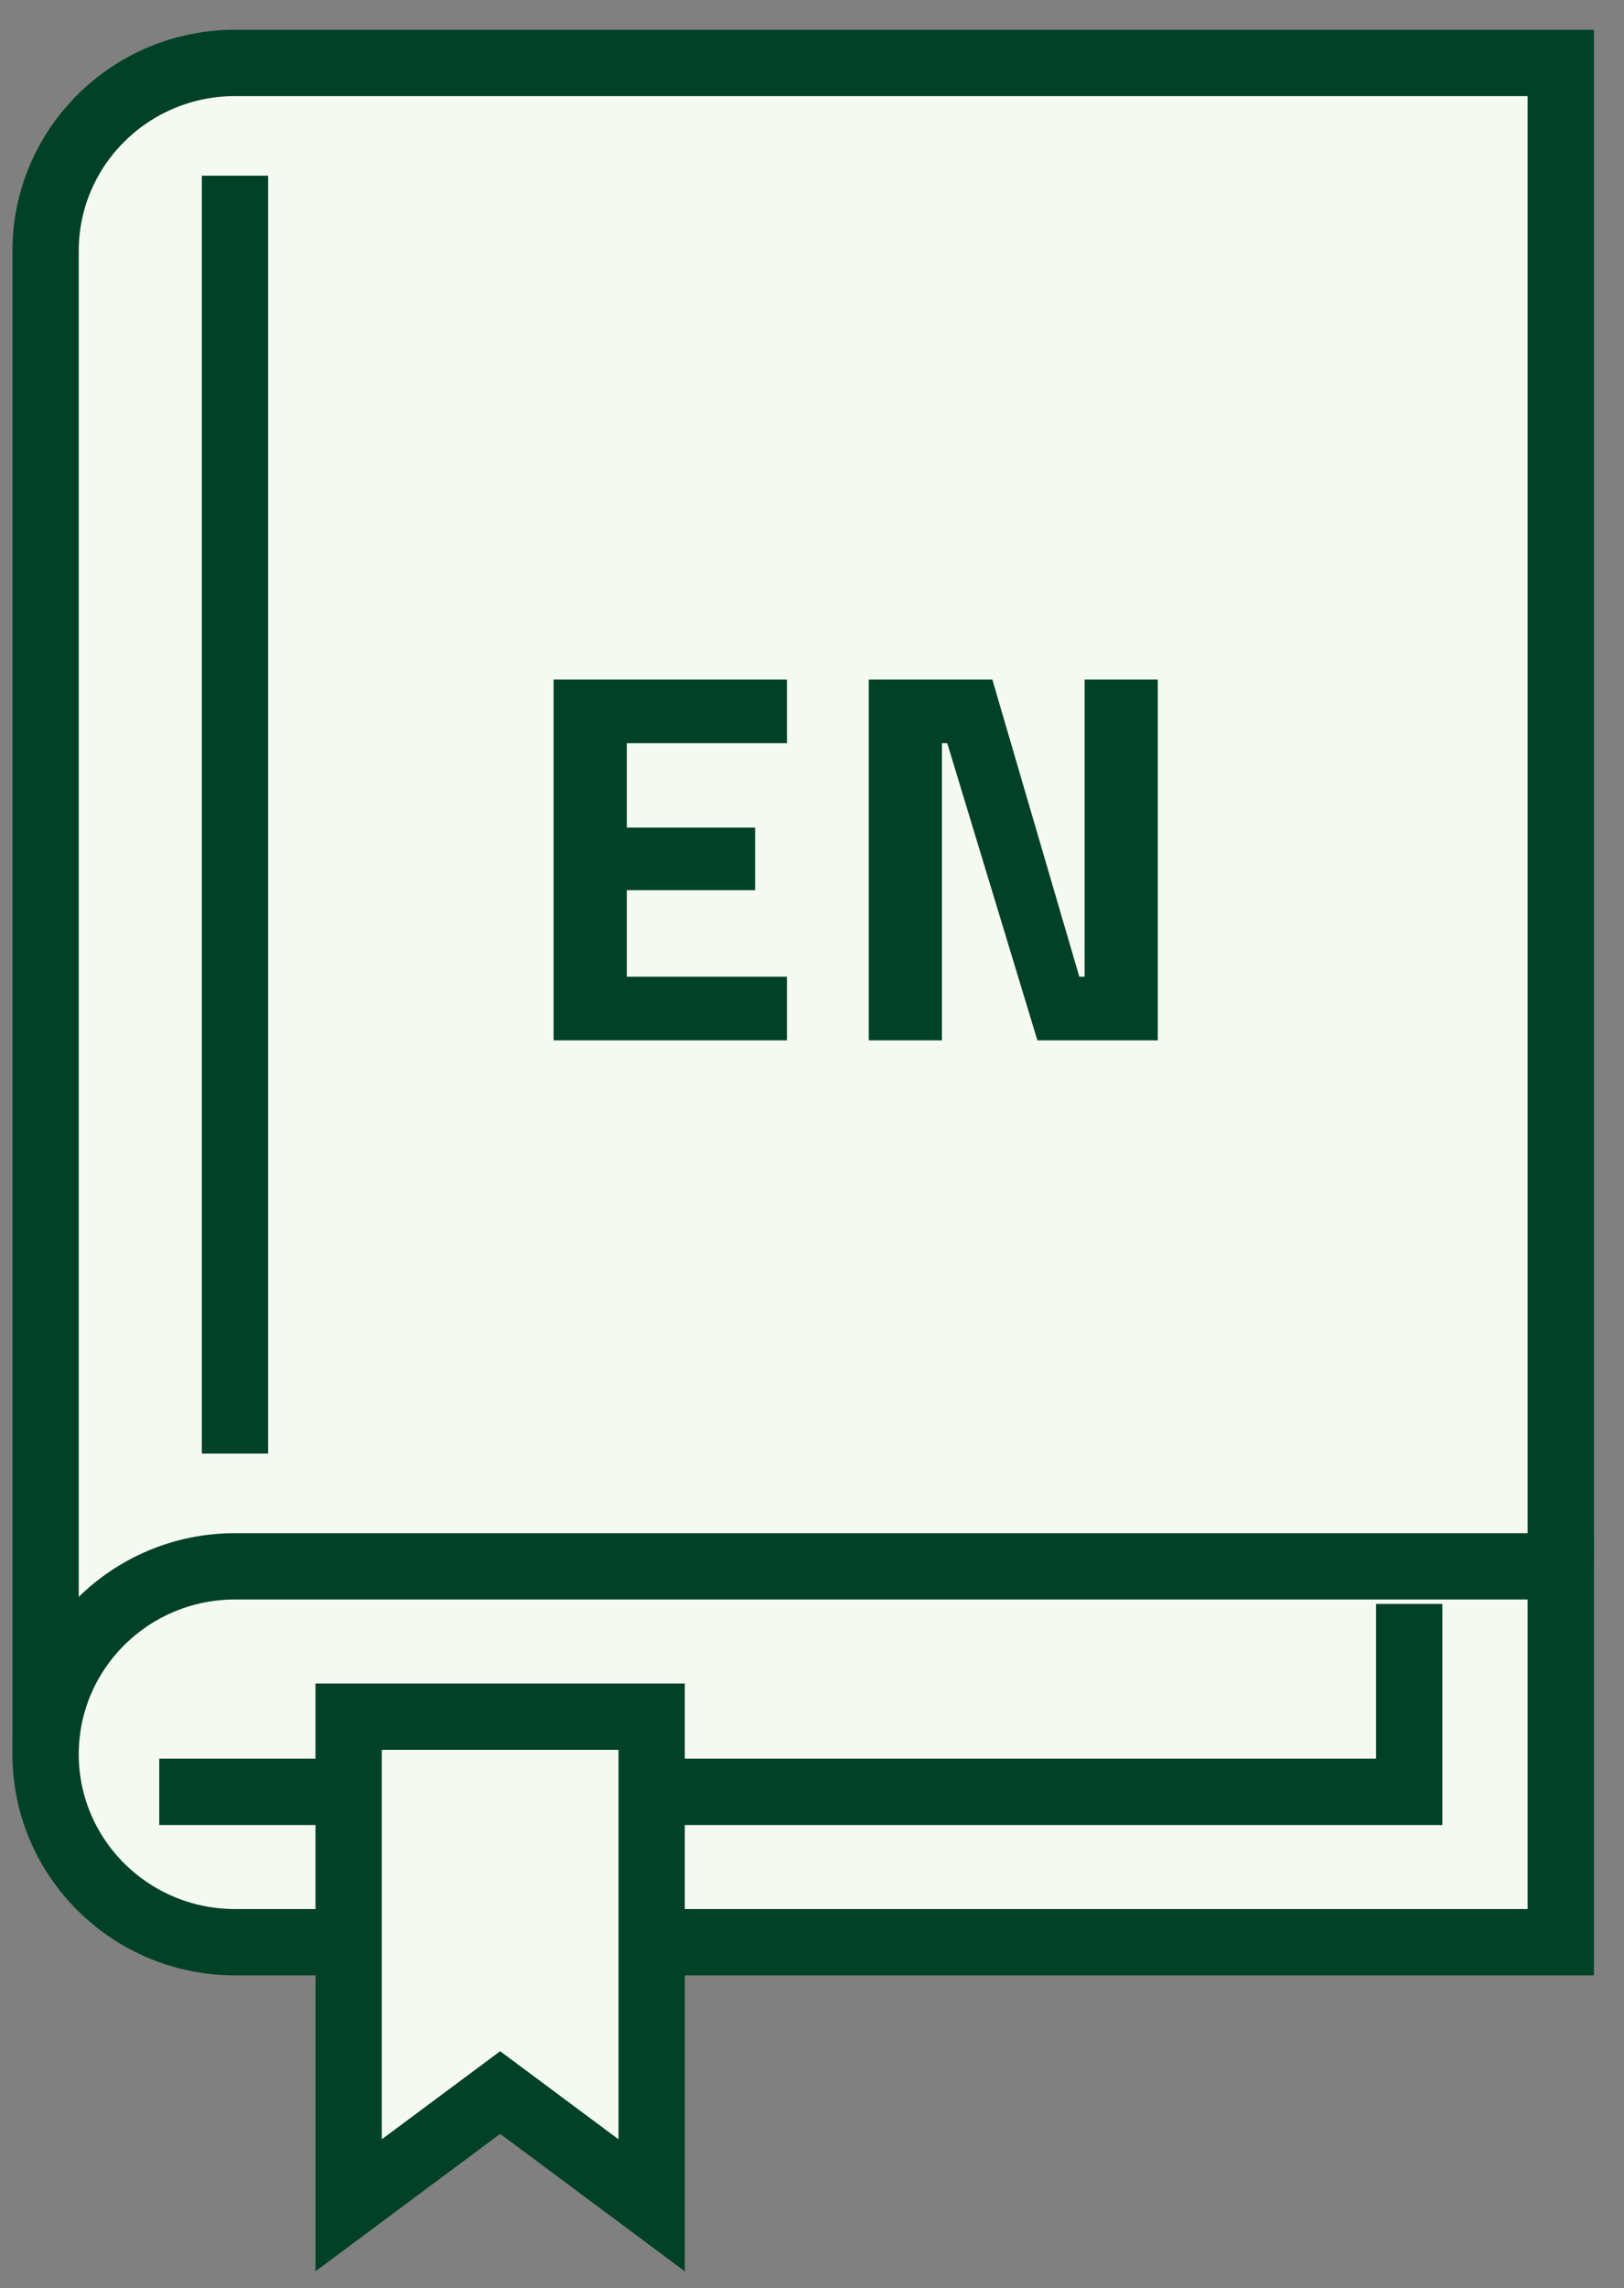
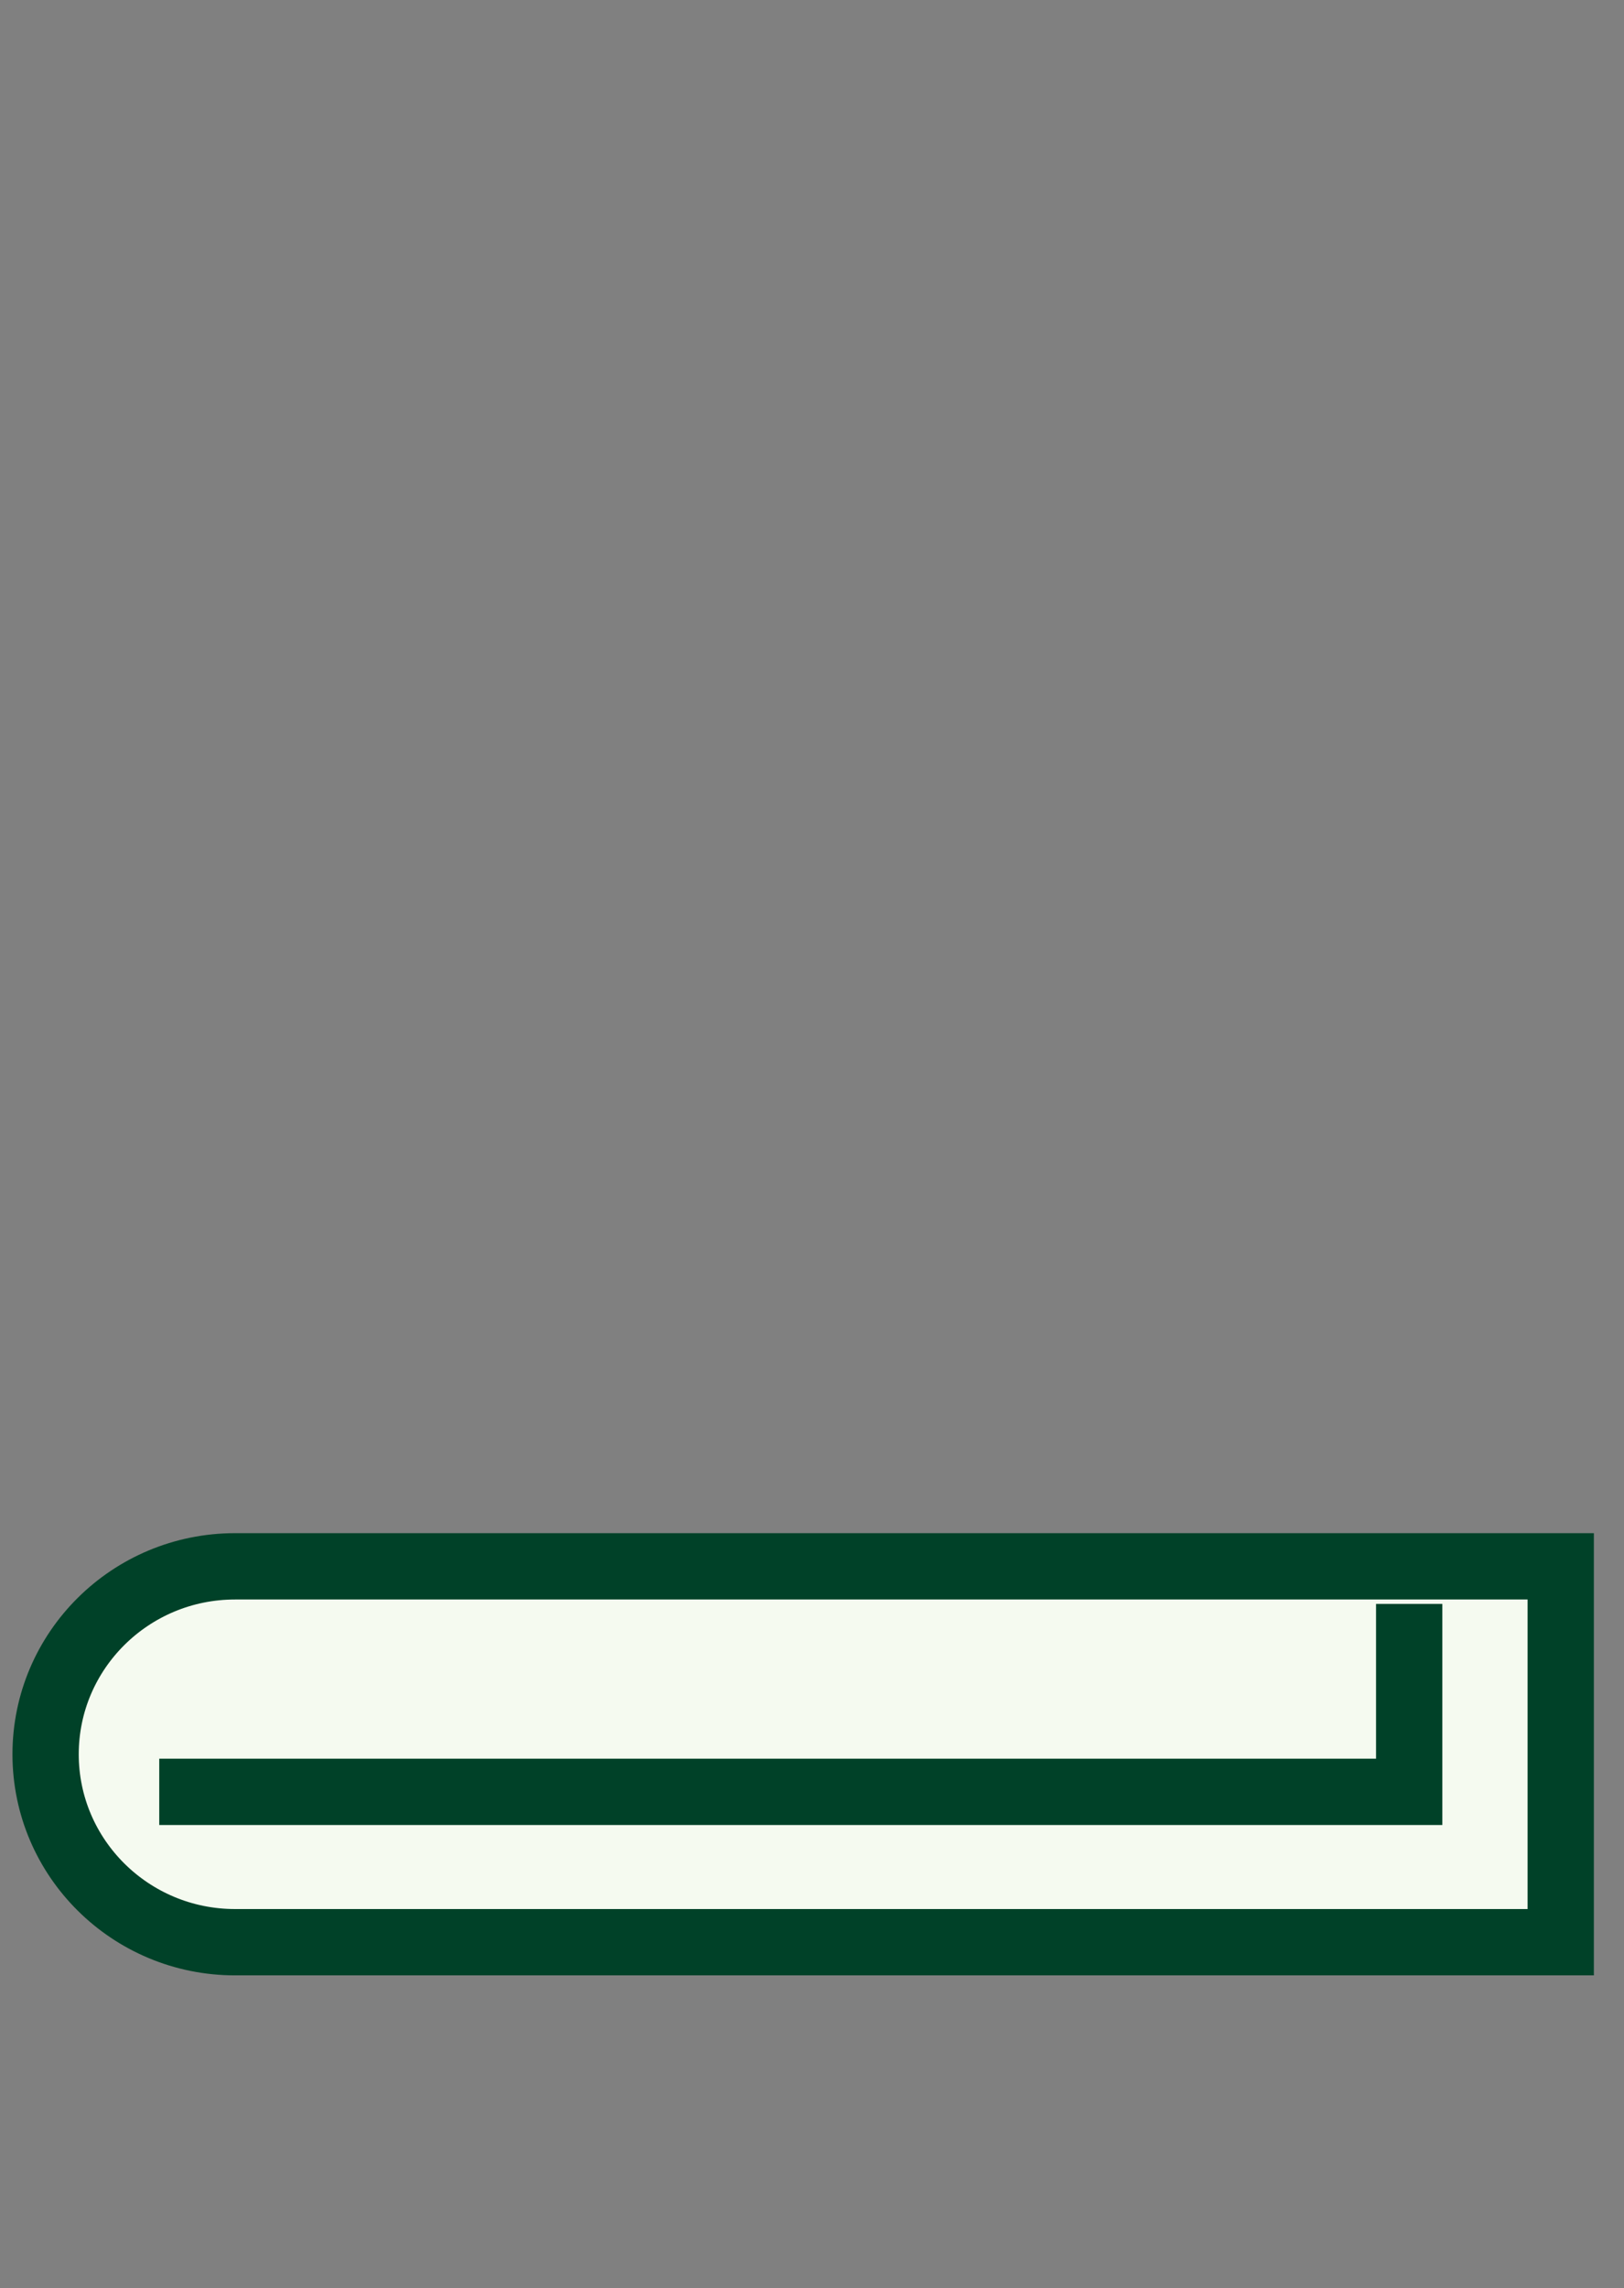
<svg xmlns="http://www.w3.org/2000/svg" width="49" height="69" viewBox="0 0 49 69" fill="none">
  <rect x="0" y="0" width="49" height="69" fill="#808080" stroke="none" />
  <g clip-path="url(#clip0_1263_32000)">
-     <path d="M7.091 1.898C3.936 1.898 1.376 4.437 1.376 7.565V52.898H47.091V1.898H7.091Z" fill="#F5FAF0" />
-     <path d="M1.376 52.898V7.565C1.376 4.437 3.936 1.898 7.091 1.898H47.091V47.232" stroke="#004128" stroke-width="2" stroke-miterlimit="10" />
    <path d="M7.091 58.565C3.936 58.565 1.376 56.026 1.376 52.898C1.376 49.77 3.936 47.231 7.091 47.231H47.091V58.565H7.091Z" fill="#F5FAF0" stroke="#004128" stroke-width="2" stroke-miterlimit="10" />
    <path d="M4.805 54.031H42.519V48.364" stroke="#004128" stroke-width="2" stroke-miterlimit="10" />
-     <path d="M10.519 51.765V66.498L15.091 63.098L19.662 66.498V51.765H10.519Z" fill="#F5FAF0" stroke="#004128" stroke-width="2" stroke-miterlimit="10" />
-     <path d="M7.09 5.298V43.831" stroke="#004128" stroke-width="2" stroke-miterlimit="10" />
-     <path d="M16.703 31.371V20.491H23.744V22.411H18.912V24.955H22.784V26.843H18.912V29.451H23.744V31.371H16.703ZM26.213 31.371V20.491H29.941L32.565 29.451H32.725V20.491H34.933V31.371H31.301L28.581 22.411H28.421V31.371H26.213Z" fill="#004128" />
  </g>
  <defs>
    <clipPath id="clip0_1263_32000">
      <rect width="48" height="68" fill="white" transform="translate(0.233 0.765)" />
    </clipPath>
  </defs>
</svg>